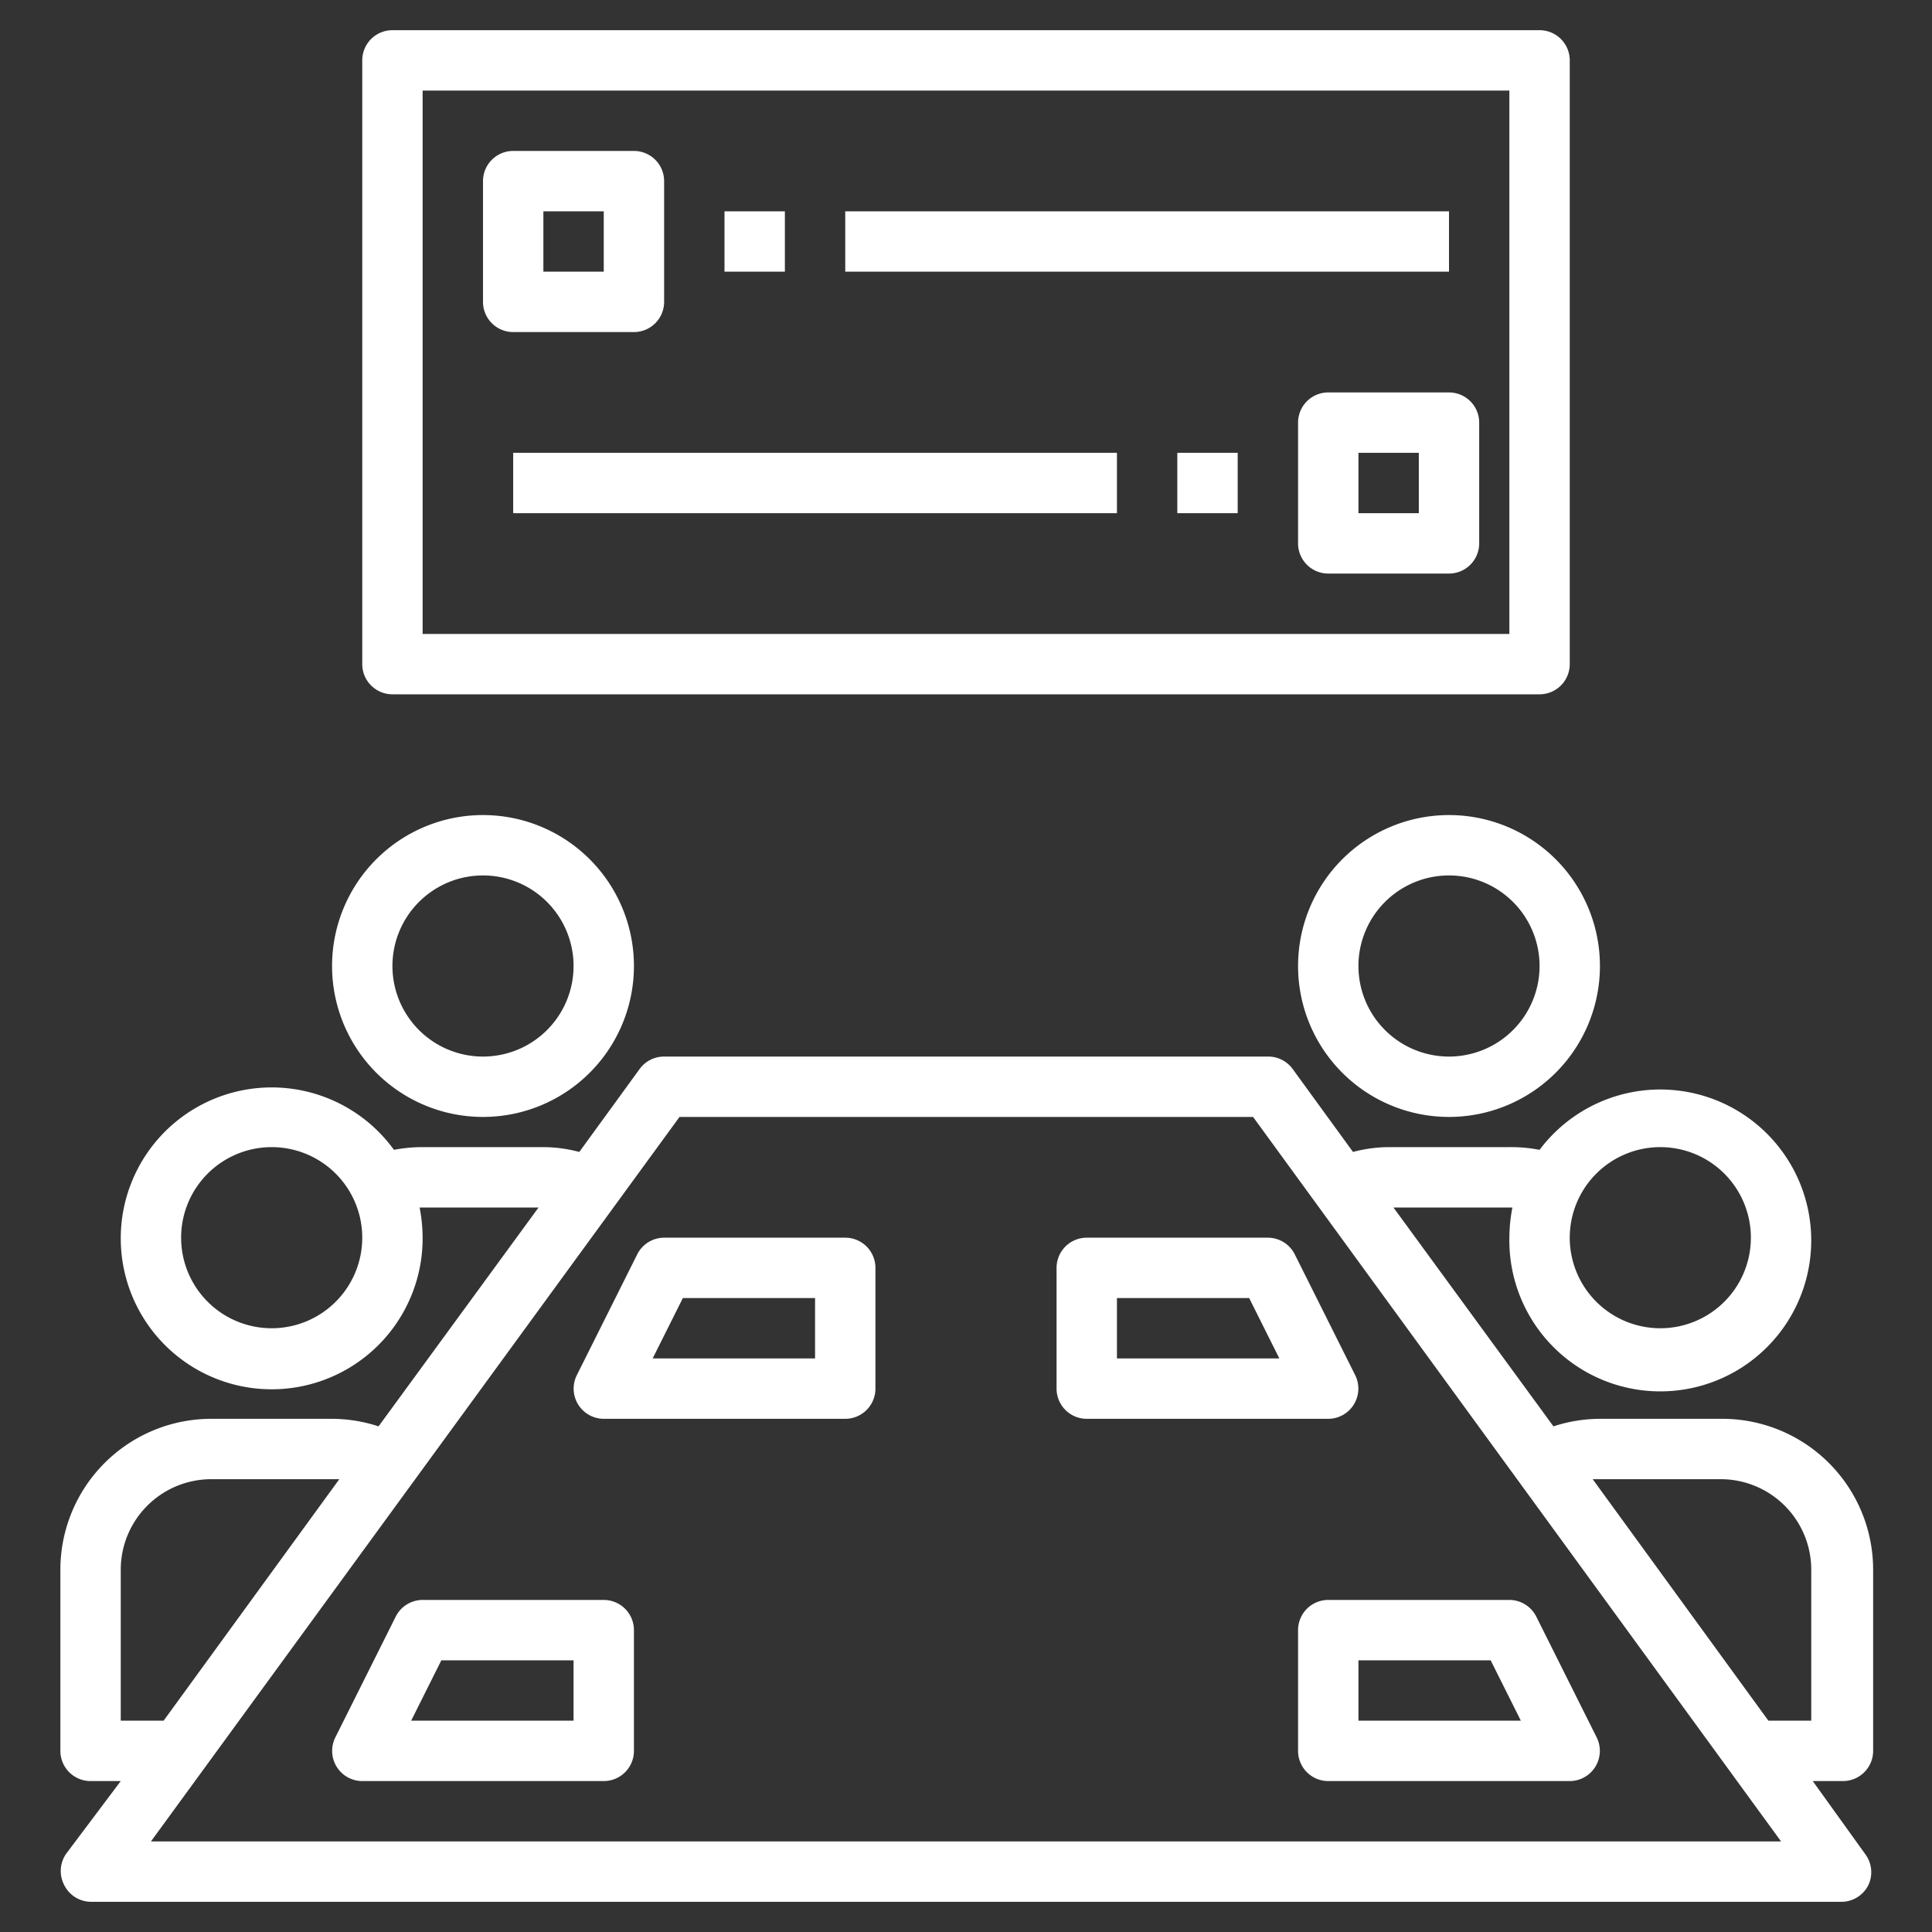
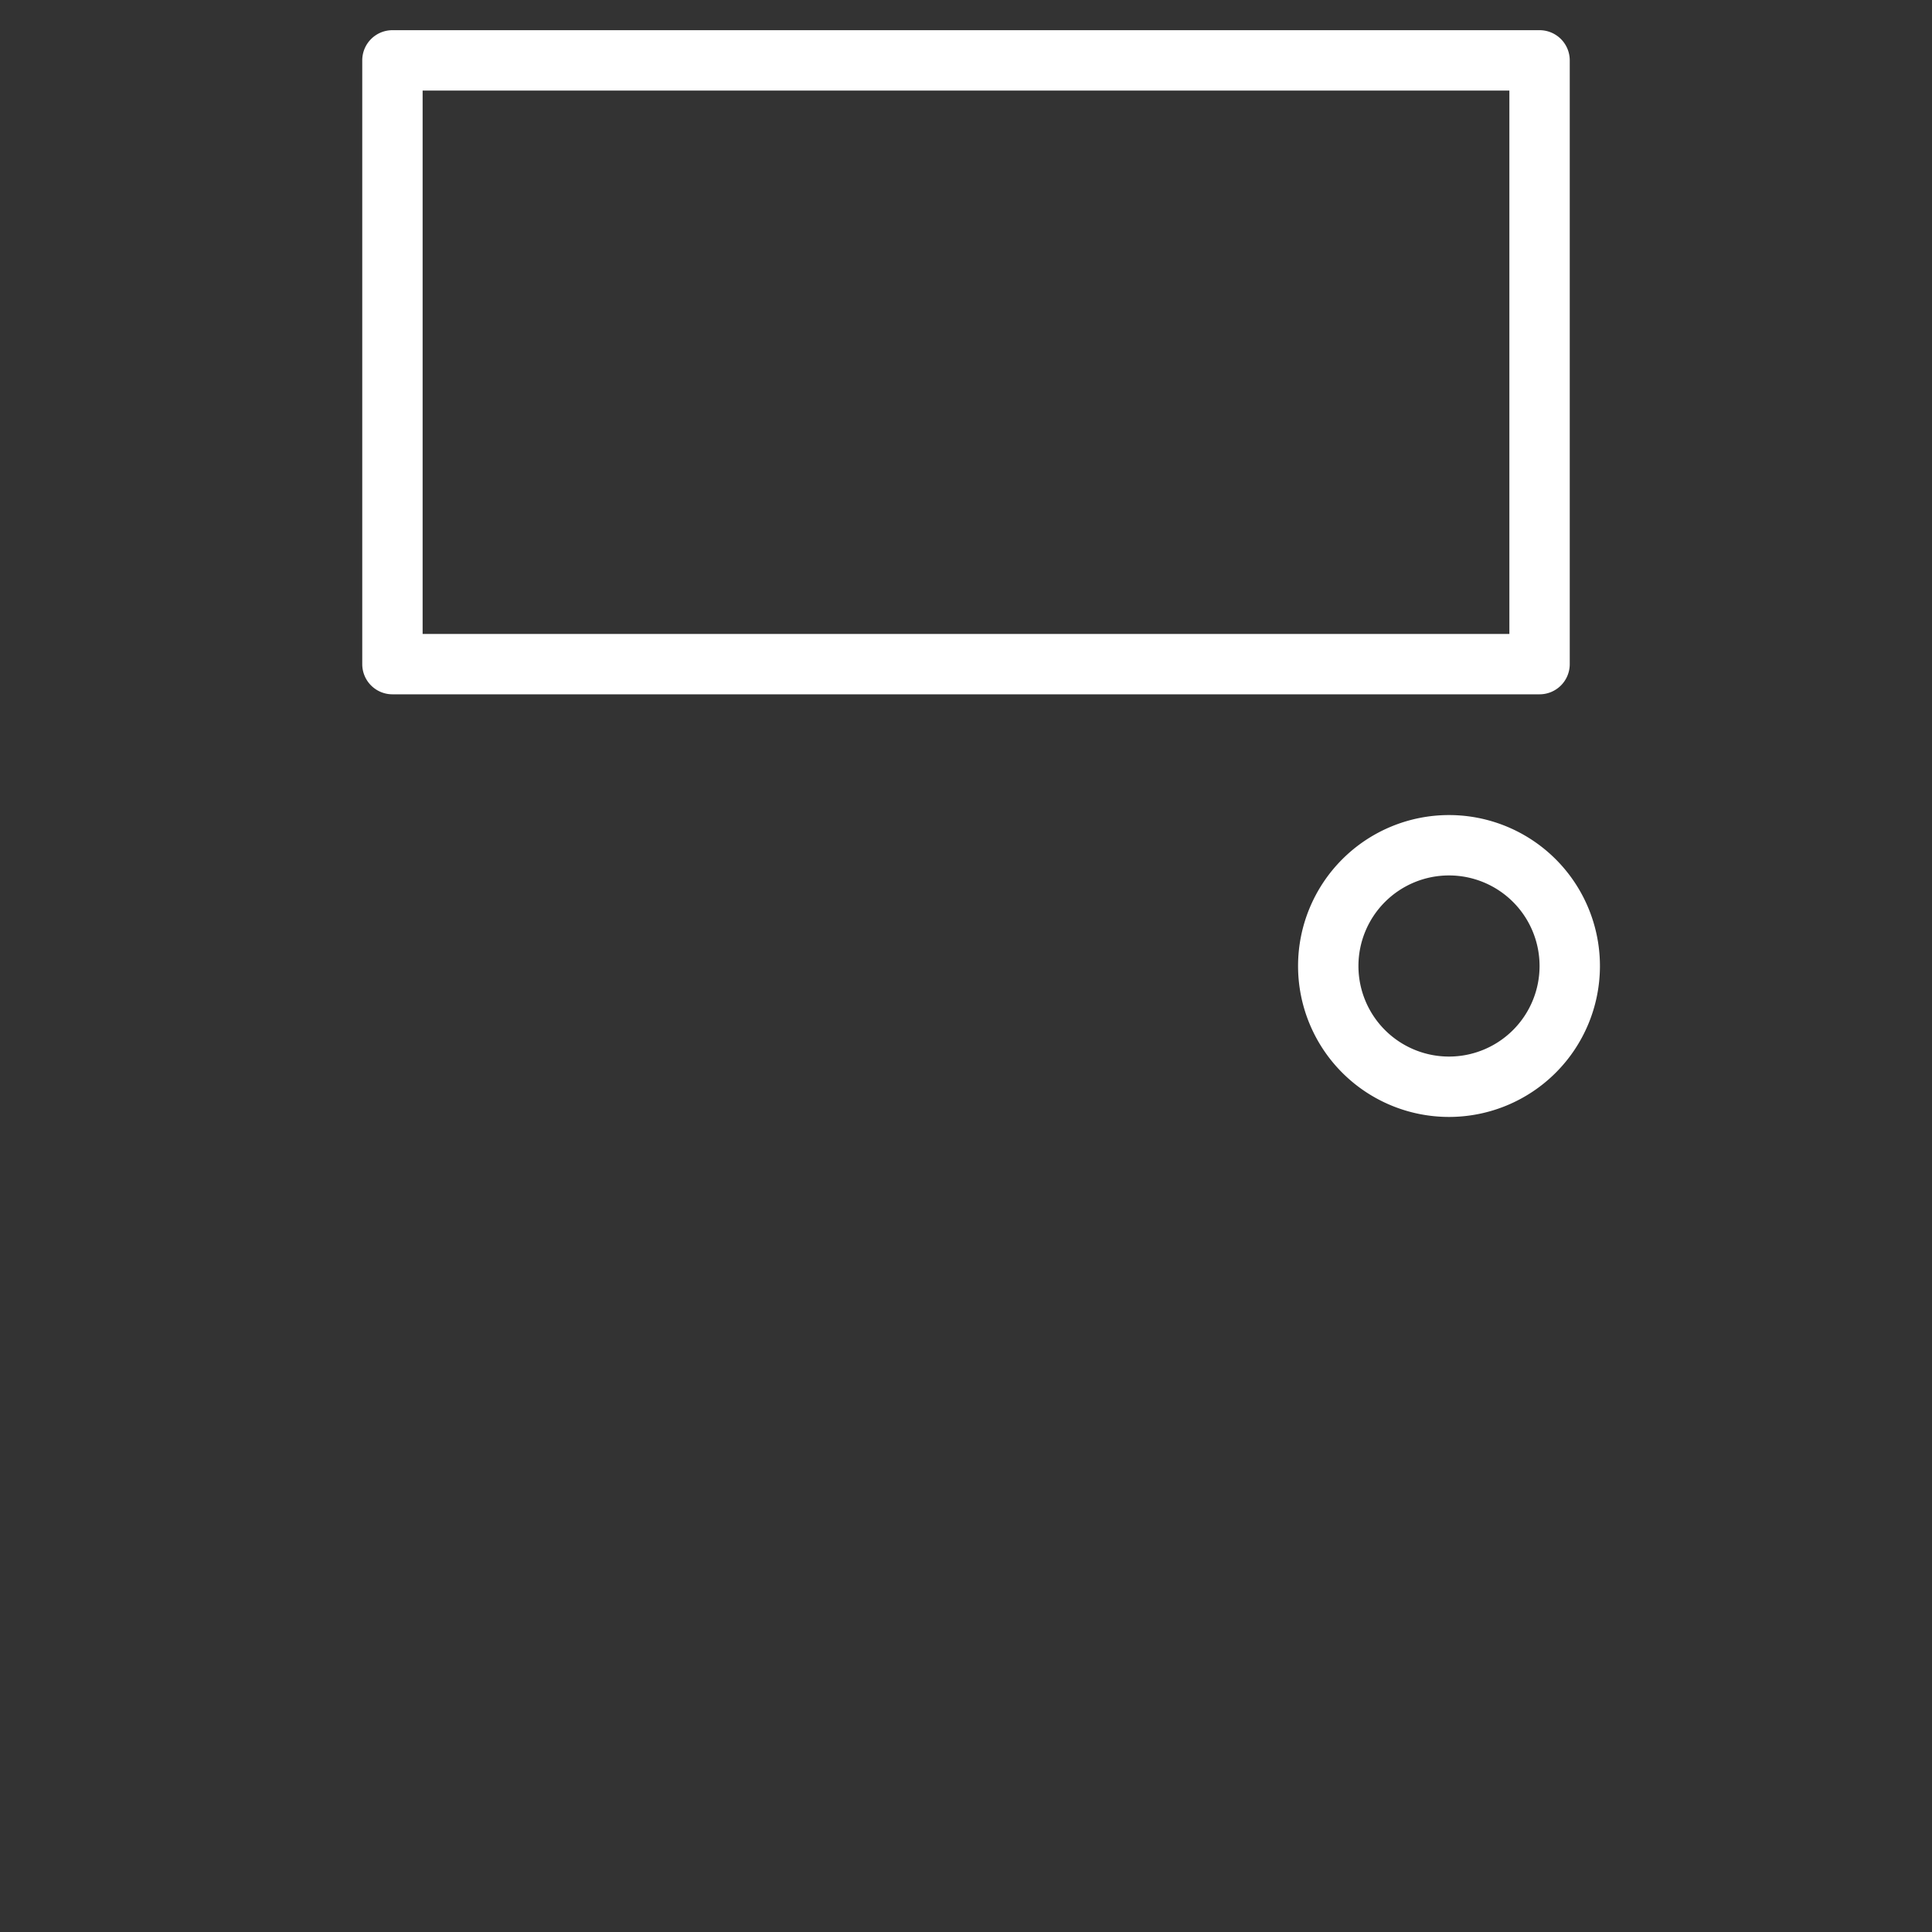
<svg xmlns="http://www.w3.org/2000/svg" version="1.1" width="512" height="512" x="0" y="0" viewBox="0 0 64 64" style="enable-background:new 0 0 512 512" xml:space="preserve" class="">
  <rect x="0" y="0" width="64" height="64" fill="#333333" stroke="none" />
  <g>
-     <path d="M16 37a5 5 0 1 0-5-5 5 5 0 0 0 5 5zm0-8a3 3 0 1 1-3 3 3 3 0 0 1 3-3z" fill="#ffffff" opacity="1" data-original="#000000" />
-     <path d="M57 47h-4a5 5 0 0 0-1.54.25L46.16 40h3.94a5.36 5.36 0 0 0-.1 1 5 5 0 1 0 1-2.91 5 5 0 0 0-1-.09h-4a4.66 4.66 0 0 0-1.18.16l-2-2.75A1 1 0 0 0 42 35H22a1 1 0 0 0-.81.41l-2 2.75A4.66 4.66 0 0 0 18 38h-4a5 5 0 0 0-.95.09A5 5 0 1 0 14 41a5.36 5.36 0 0 0-.1-1h3.94l-5.3 7.25A5 5 0 0 0 11 47H7a5 5 0 0 0-5 5v6a1 1 0 0 0 1 1h1l-1.81 2.41a1 1 0 0 0-.08 1A1 1 0 0 0 3 63h58a1 1 0 0 0 .89-.55 1 1 0 0 0-.08-1L60.05 59h1a1 1 0 0 0 1-1v-6A5 5 0 0 0 57 47zm-2-9a3 3 0 1 1-3 3 3 3 0 0 1 3-3zM9 44a3 3 0 1 1 3-3 3 3 0 0 1-3 3zm-5 8a3 3 0 0 1 3-3h4.24l-5.82 8H4zm1 9 17.51-24h19L59 61zm55-4h-1.42l-5.82-8H57a3 3 0 0 1 3 3z" fill="#ffffff" opacity="1" data-original="#000000" />
    <path d="M48 27a5 5 0 1 0 5 5 5 5 0 0 0-5-5zm0 8a3 3 0 1 1 3-3 3 3 0 0 1-3 3zM13 23h38a1 1 0 0 0 1-1V2a1 1 0 0 0-1-1H13a1 1 0 0 0-1 1v20a1 1 0 0 0 1 1zm1-20h36v18H14z" fill="#ffffff" opacity="1" data-original="#000000" />
-     <path d="M21 11a1 1 0 0 0 1-1V6a1 1 0 0 0-1-1h-4a1 1 0 0 0-1 1v4a1 1 0 0 0 1 1zm-3-4h2v2h-2zM48 13h-4a1 1 0 0 0-1 1v4a1 1 0 0 0 1 1h4a1 1 0 0 0 1-1v-4a1 1 0 0 0-1-1zm-1 4h-2v-2h2zM28 7h20v2H28zM24 7h2v2h-2zM17 15h20v2H17zM39 15h2v2h-2zM20 53h-6a1 1 0 0 0-.89.55l-2 4A1 1 0 0 0 12 59h8a1 1 0 0 0 1-1v-4a1 1 0 0 0-1-1zm-1 4h-5.38l1-2H19zM28 41h-6a1 1 0 0 0-.89.55l-2 4A1 1 0 0 0 20 47h8a1 1 0 0 0 1-1v-4a1 1 0 0 0-1-1zm-1 4h-5.38l1-2H27zM43 54v4a1 1 0 0 0 1 1h8a1 1 0 0 0 .89-1.45l-2-4A1 1 0 0 0 50 53h-6a1 1 0 0 0-1 1zm2 1h4.38l1 2H45zM35 42v4a1 1 0 0 0 1 1h8a1 1 0 0 0 .89-1.45l-2-4A1 1 0 0 0 42 41h-6a1 1 0 0 0-1 1zm2 1h4.38l1 2H37z" fill="#ffffff" opacity="1" data-original="#000000" />
  </g>
</svg>